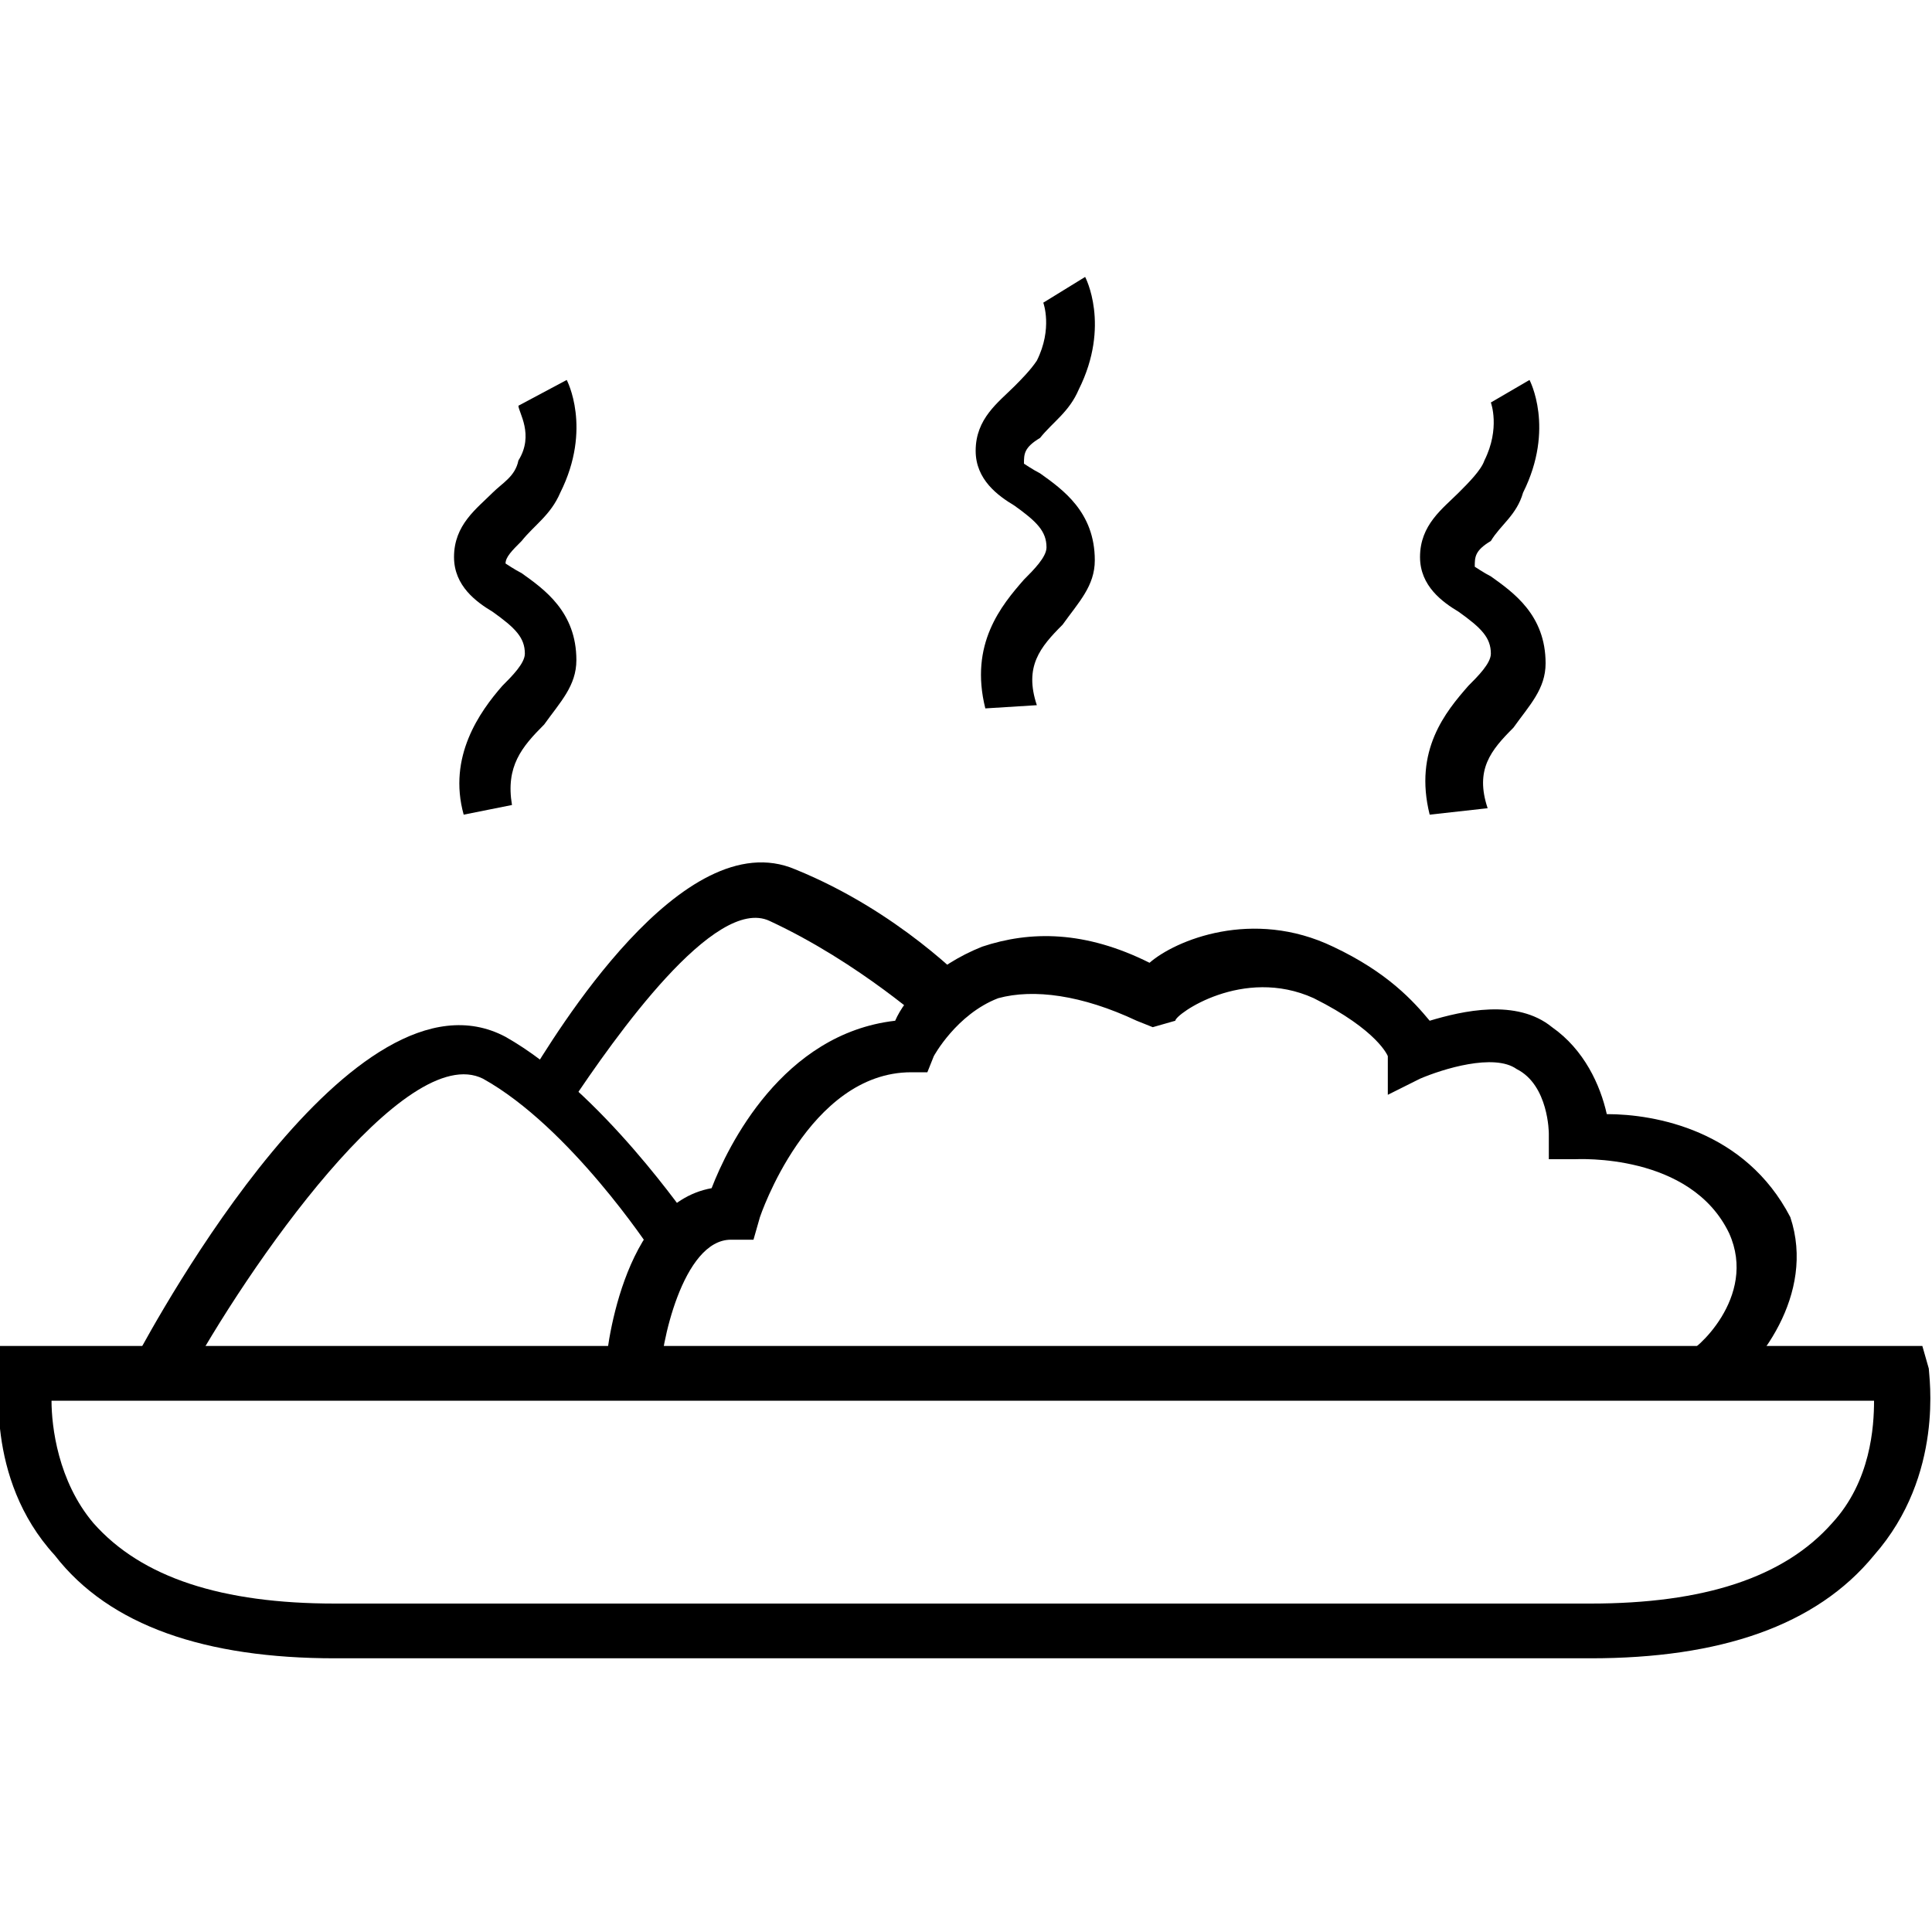
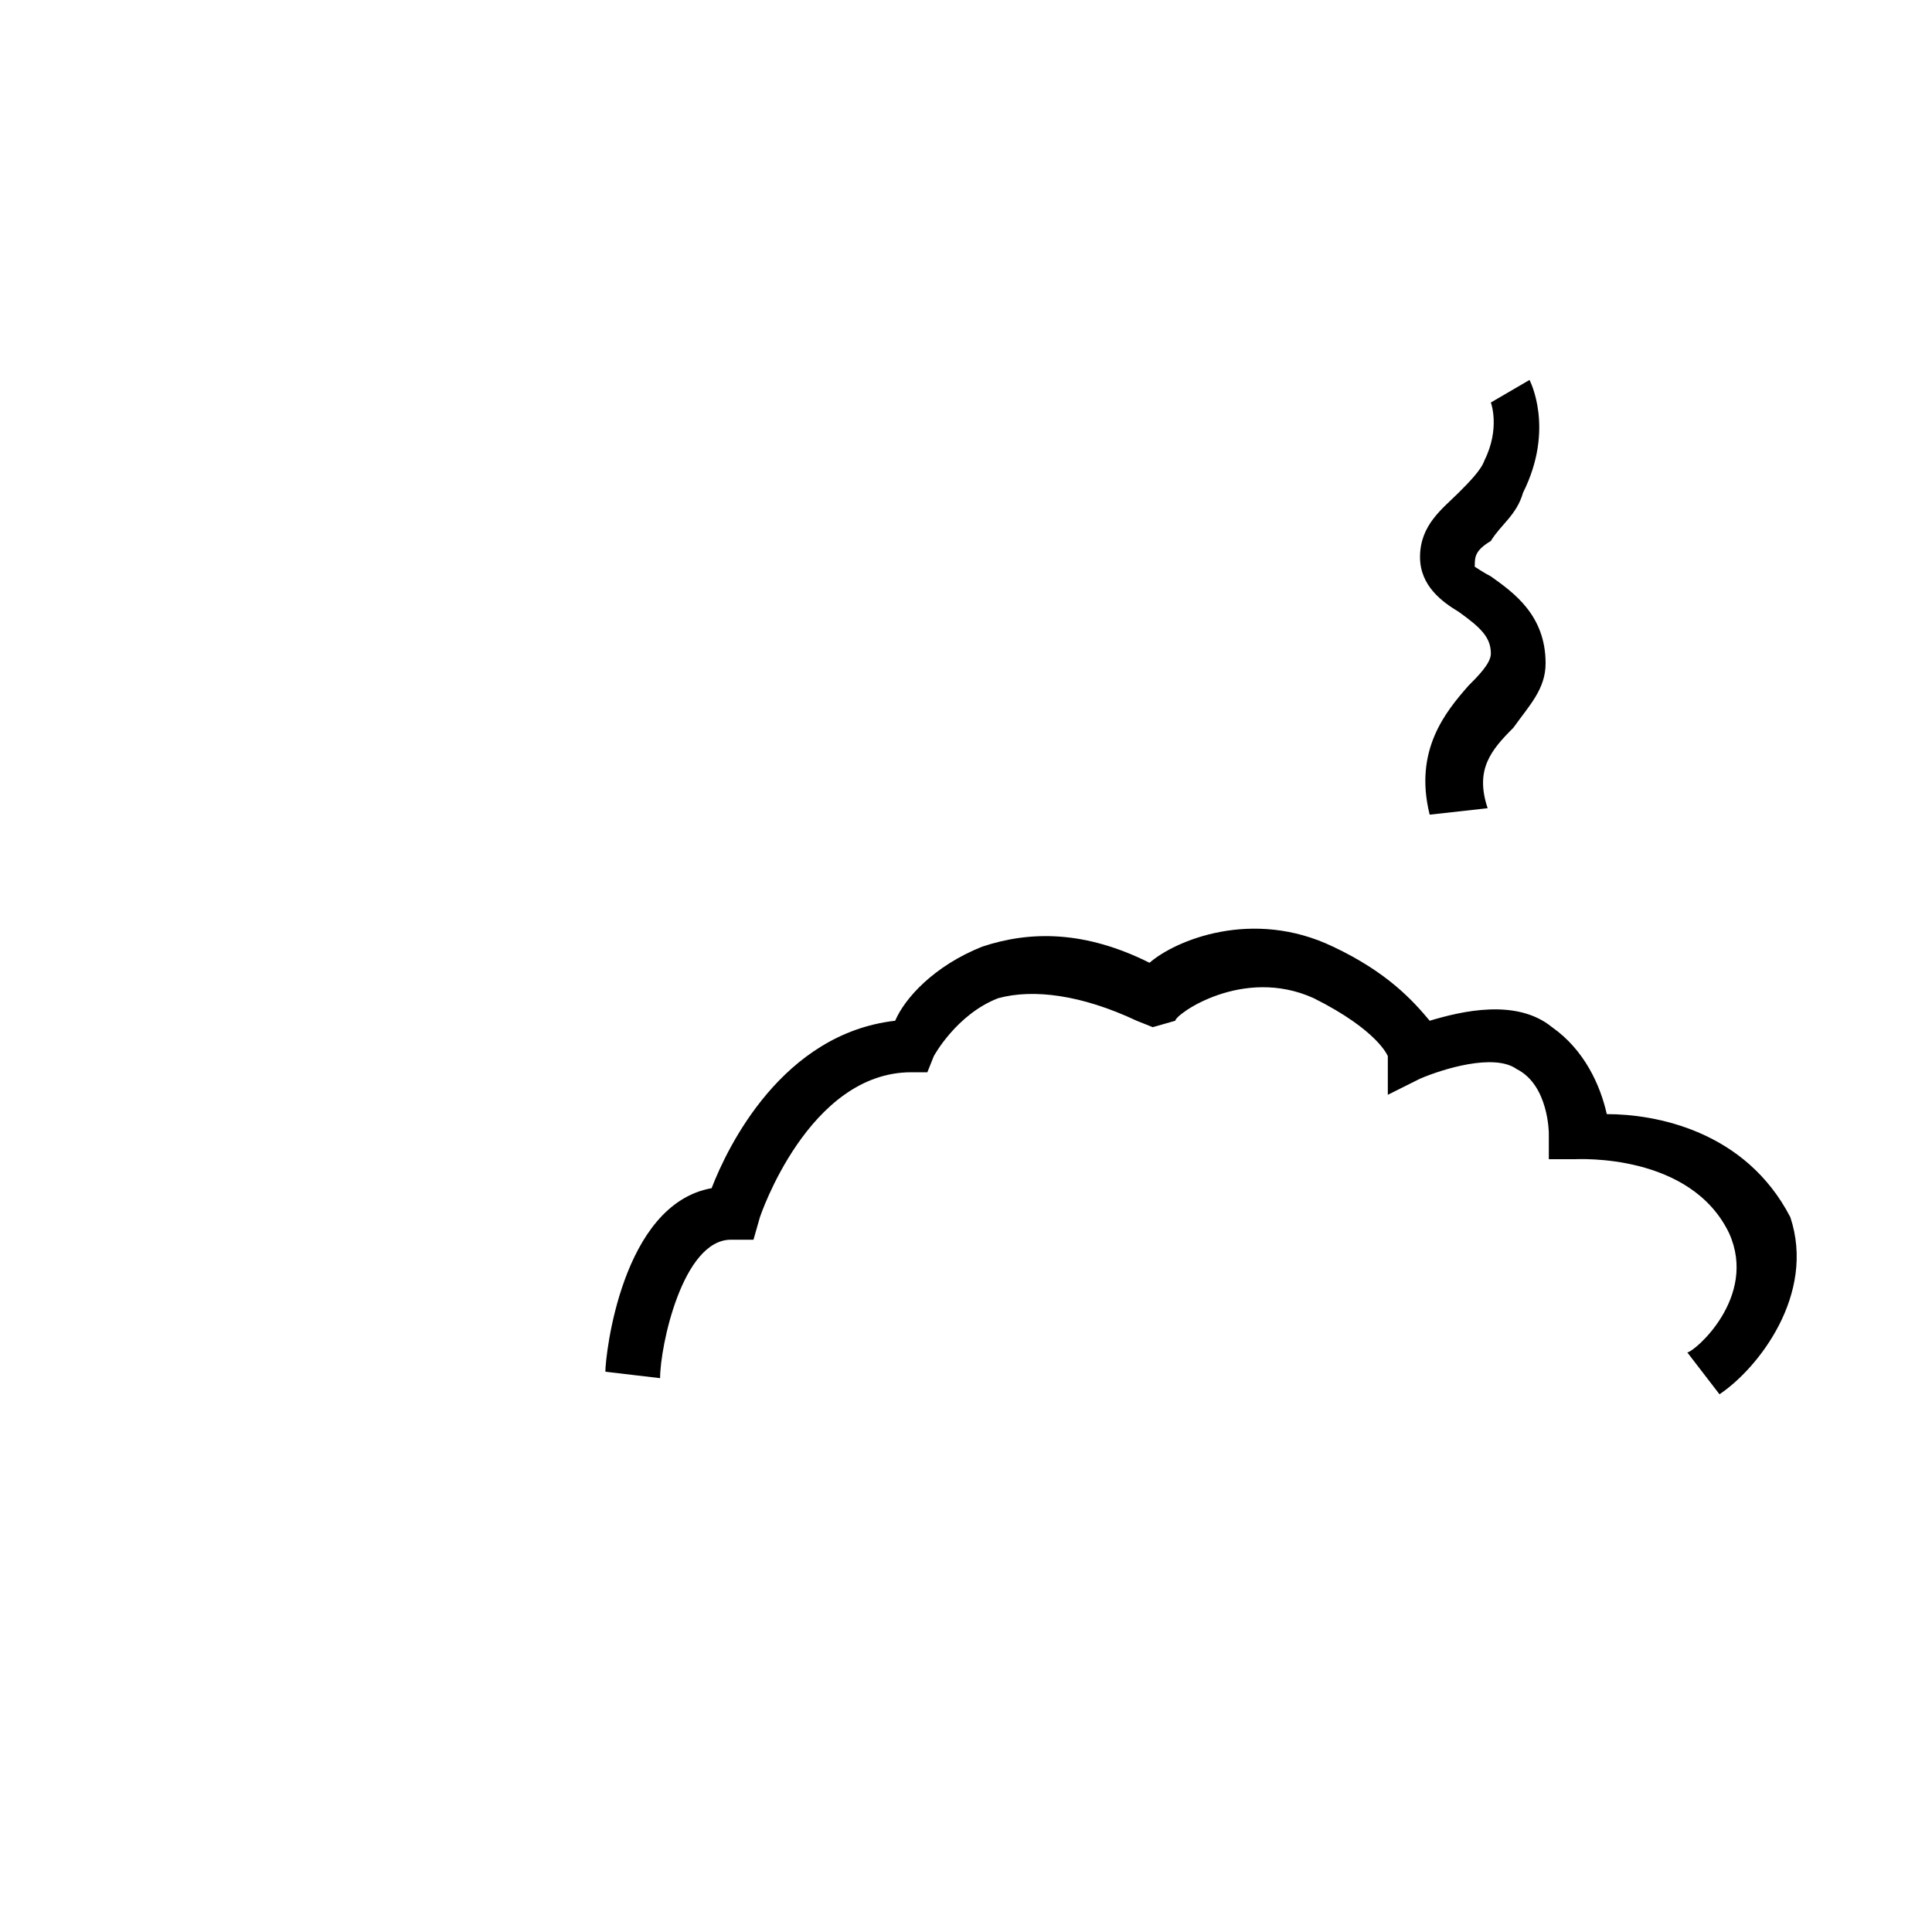
<svg xmlns="http://www.w3.org/2000/svg" version="1.1" id="Calque_1" x="0px" y="0px" viewBox="0 0 60 60" style="enable-background:new 0 0 60 60;" xml:space="preserve">
  <g>
    <g>
-       <path d="M49.4,51.5h-39c-4,0-7-1-8.7-3.2C-0.5,45.9,0,42.7,0,42.5v-0.7h59.7l0.2,0.7c0,0.2,0.5,3.3-1.7,5.8 C56.4,50.5,53.4,51.5,49.4,51.5z M1.6,43.5c0,0.8,0.2,2.5,1.3,3.8c1.5,1.7,4,2.5,7.5,2.5h39c3.5,0,6-0.8,7.5-2.5 c1.2-1.3,1.3-3,1.3-3.8H1.6z" />
-     </g>
+       </g>
    <g>
      <path d="M53.4,43.3l-1-1.3c0.2,0,2.2-1.7,1.3-3.7c-1.2-2.5-4.7-2.3-4.8-2.3h-0.8v-0.8c0,0,0-1.5-1-2c-0.7-0.5-2.3,0-3,0.3l-1,0.5 v-1.2l0,0c0,0-0.3-0.8-2.3-1.8c-2.2-1-4.3,0.5-4.3,0.7l-0.7,0.2l-0.5-0.2c-1.7-0.8-3.2-1-4.3-0.7c-1.3,0.5-2,1.8-2,1.8l-0.2,0.5 h-0.5c-3.2,0-4.7,4.5-4.7,4.5l-0.2,0.7h-0.7c-1.5,0-2.2,3.3-2.2,4.3l-1.7-0.2c0-0.5,0.5-5.2,3.3-5.7c0.5-1.3,2.2-4.8,5.7-5.2 c0.3-0.7,1.2-1.7,2.7-2.3c1.5-0.5,3.2-0.5,5.2,0.5c0.8-0.7,3.2-1.7,5.7-0.5c1.7,0.8,2.5,1.7,3,2.3c1-0.3,2.7-0.7,3.8,0.2 c1,0.7,1.5,1.8,1.7,2.7c1.5,0,4.3,0.5,5.7,3.2C56.4,40.2,54.6,42.5,53.4,43.3z" />
    </g>
    <g>
-       <path d="M5.7,43l-1.5-0.8c0.7-1.3,6.8-12.5,11.5-10c3,1.7,5.7,5.7,5.8,5.8l-1.3,0.8c0,0-2.5-3.8-5.2-5.3 C12.6,32.3,7.7,39.3,5.7,43z" />
-     </g>
+       </g>
    <g>
-       <path d="M17.7,34.3l-1.3-0.8c0.8-1.3,4.8-8,8.3-6.5c3.2,1.3,5.3,3.5,5.5,3.7l-1.3,1.2c0,0-2.2-2-5-3.3 C22.2,27.8,19.1,32.2,17.7,34.3z" />
-     </g>
+       </g>
    <g>
-       <path d="M14.4,25.3c-0.5-1.8,0.5-3.2,1.2-4c0.3-0.3,0.7-0.7,0.7-1c0-0.5-0.3-0.8-1-1.3c-0.5-0.3-1.2-0.8-1.2-1.7 c0-1,0.7-1.5,1.2-2c0.3-0.3,0.7-0.5,0.8-1c0.5-0.8,0-1.5,0-1.7l1.5-0.8c0,0,0.8,1.5-0.2,3.5c-0.3,0.7-0.8,1-1.2,1.5 c-0.3,0.3-0.5,0.5-0.5,0.7c0,0,0.3,0.2,0.5,0.3c0.7,0.5,1.7,1.2,1.7,2.7c0,0.8-0.5,1.3-1,2c-0.7,0.7-1.2,1.3-1,2.5L14.4,25.3z" />
-     </g>
+       </g>
    <g>
-       <path d="M30.6,22c-0.5-2,0.5-3.2,1.2-4c0.3-0.3,0.7-0.7,0.7-1c0-0.5-0.3-0.8-1-1.3c-0.5-0.3-1.2-0.8-1.2-1.7c0-1,0.7-1.5,1.2-2 c0.2-0.2,0.5-0.5,0.7-0.8c0.5-1,0.2-1.8,0.2-1.8l1.3-0.8c0,0,0.8,1.5-0.2,3.5c-0.3,0.7-0.8,1-1.2,1.5c-0.5,0.3-0.5,0.5-0.5,0.8 c0,0,0.3,0.2,0.5,0.3c0.7,0.5,1.7,1.2,1.7,2.7c0,0.8-0.5,1.3-1,2c-0.7,0.7-1.2,1.3-0.8,2.5L30.6,22z" />
-     </g>
+       </g>
    <g>
      <path d="M44.4,25.3c-0.5-2,0.5-3.2,1.2-4c0.3-0.3,0.7-0.7,0.7-1c0-0.5-0.3-0.8-1-1.3c-0.5-0.3-1.2-0.8-1.2-1.7c0-1,0.7-1.5,1.2-2 c0.3-0.3,0.7-0.7,0.8-1c0.5-1,0.2-1.8,0.2-1.8l1.2-0.7c0,0,0.8,1.5-0.2,3.5c-0.2,0.7-0.7,1-1,1.5c-0.5,0.3-0.5,0.5-0.5,0.8 c0,0,0.3,0.2,0.5,0.3c0.7,0.5,1.7,1.2,1.7,2.7c0,0.8-0.5,1.3-1,2c-0.7,0.7-1.2,1.3-0.8,2.5L44.4,25.3z" />
    </g>
  </g>
</svg>